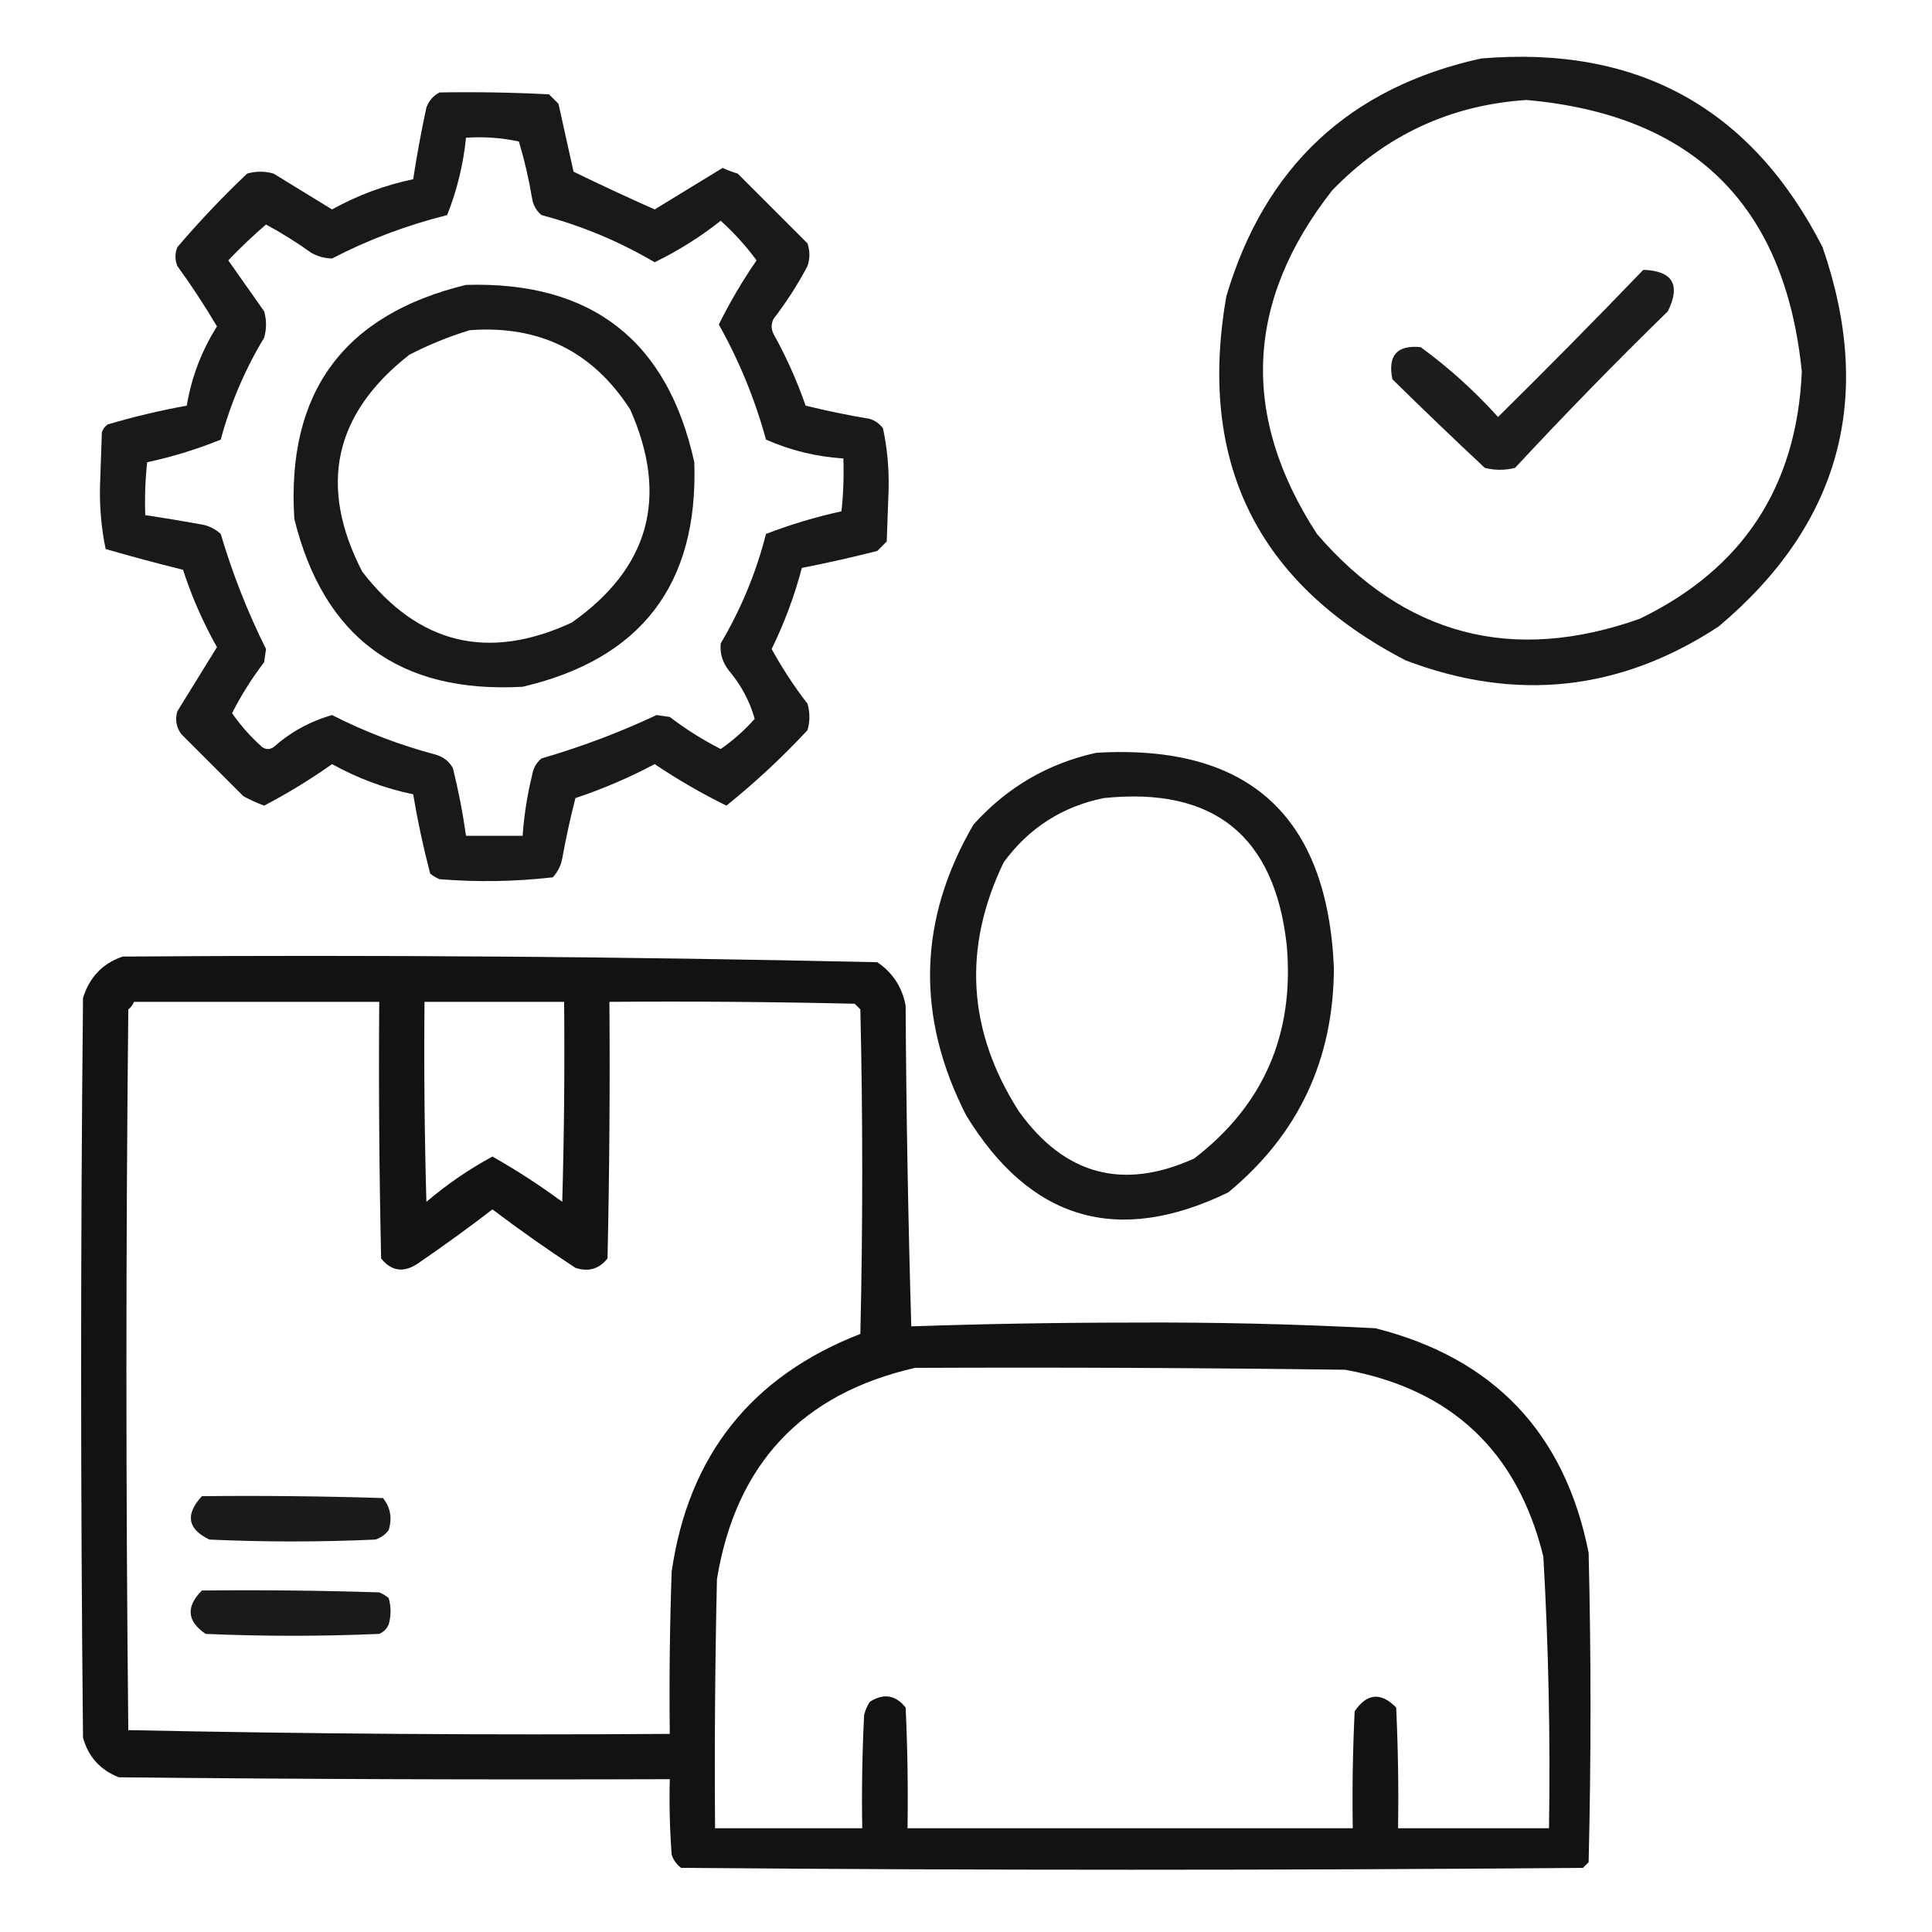
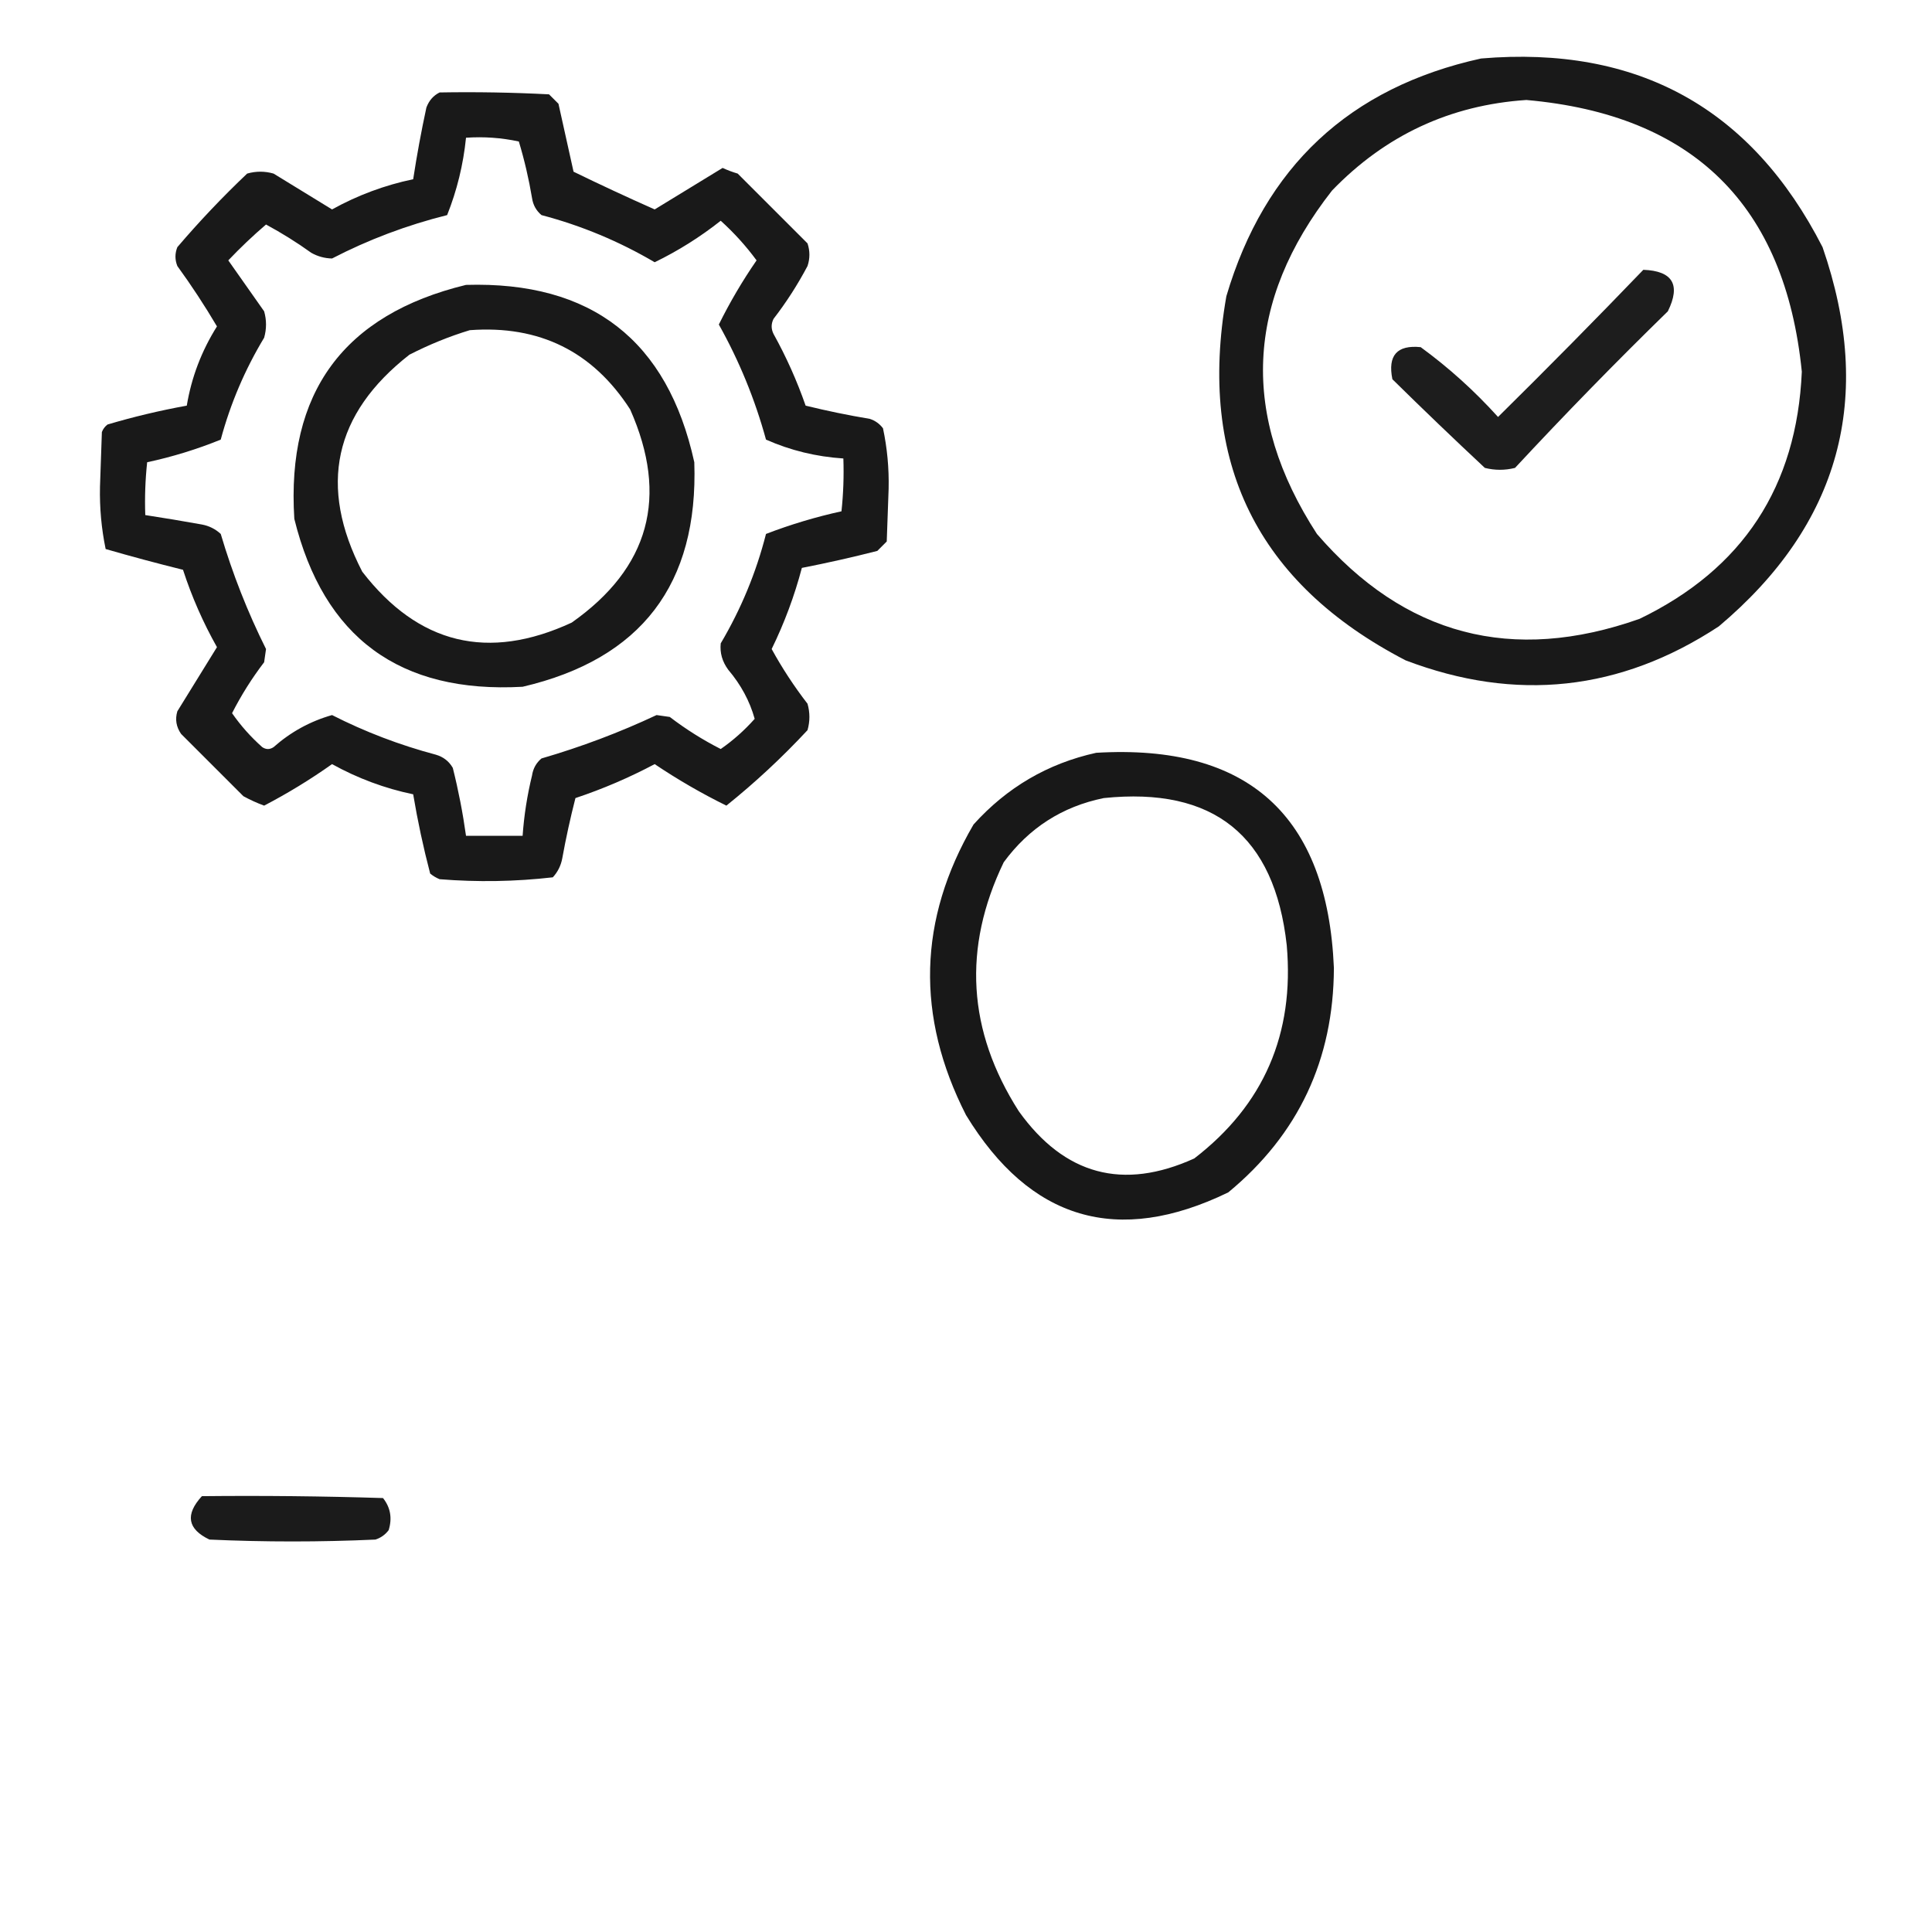
<svg xmlns="http://www.w3.org/2000/svg" width="130" height="130" viewBox="0 0 130 130" fill="none">
  <path opacity="0.902" fill-rule="evenodd" clip-rule="evenodd" d="M99.658 3.936C110.195 3.045 117.855 7.277 122.636 16.631C126.143 26.77 123.816 35.275 115.654 42.148C109.033 46.5 102.009 47.261 94.58 44.434C84.588 39.251 80.568 31.084 82.519 19.932C85.097 11.217 90.81 5.885 99.658 3.936ZM102.705 6.728C113.936 7.719 120.114 13.812 121.24 25.01C120.903 32.747 117.263 38.291 110.322 41.641C101.747 44.671 94.511 42.766 88.613 35.928C83.457 27.982 83.795 20.28 89.629 12.822C93.22 9.101 97.579 7.069 102.705 6.728Z" fill="black" />
  <path opacity="0.902" fill-rule="evenodd" clip-rule="evenodd" d="M29.58 6.221C32.035 6.178 34.49 6.221 36.943 6.348C37.154 6.559 37.366 6.771 37.578 6.982C37.916 8.506 38.255 10.029 38.593 11.553C40.375 12.422 42.195 13.268 44.052 14.092C45.576 13.161 47.099 12.23 48.623 11.299C48.951 11.451 49.29 11.578 49.638 11.68C51.204 13.245 52.77 14.811 54.336 16.377C54.505 16.885 54.505 17.393 54.336 17.9C53.674 19.153 52.912 20.338 52.05 21.455C51.881 21.794 51.881 22.132 52.05 22.471C52.906 24.013 53.625 25.621 54.209 27.295C55.633 27.645 57.072 27.942 58.525 28.184C58.888 28.302 59.184 28.513 59.414 28.818C59.697 30.145 59.824 31.499 59.794 32.881C59.752 34.066 59.71 35.251 59.667 36.435C59.456 36.647 59.244 36.859 59.033 37.07C57.349 37.5 55.656 37.881 53.955 38.213C53.459 40.094 52.782 41.914 51.923 43.672C52.631 44.96 53.435 46.187 54.336 47.353C54.505 47.946 54.505 48.538 54.336 49.131C52.624 50.971 50.804 52.663 48.877 54.209C47.208 53.388 45.6 52.456 44.052 51.416C42.335 52.327 40.557 53.089 38.72 53.701C38.376 55.042 38.08 56.396 37.832 57.764C37.74 58.251 37.528 58.675 37.197 59.033C34.67 59.323 32.131 59.365 29.58 59.16C29.347 59.065 29.135 58.938 28.945 58.779C28.483 57.017 28.102 55.24 27.802 53.447C25.888 53.049 24.069 52.372 22.343 51.416C20.887 52.448 19.363 53.379 17.773 54.209C17.292 54.032 16.827 53.821 16.377 53.574C14.98 52.178 13.584 50.781 12.187 49.385C11.857 48.911 11.772 48.403 11.933 47.861C12.822 46.422 13.71 44.984 14.599 43.545C13.665 41.888 12.903 40.153 12.314 38.34C10.561 37.905 8.826 37.44 7.109 36.943C6.825 35.574 6.698 34.178 6.728 32.754C6.77 31.527 6.813 30.299 6.855 29.072C6.933 28.867 7.06 28.698 7.236 28.564C8.99 28.044 10.768 27.621 12.568 27.295C12.885 25.39 13.562 23.612 14.599 21.963C13.774 20.565 12.885 19.211 11.933 17.9C11.764 17.477 11.764 17.054 11.933 16.631C13.406 14.904 14.972 13.253 16.63 11.68C17.223 11.51 17.815 11.51 18.408 11.68C19.722 12.488 21.034 13.292 22.343 14.092C24.067 13.137 25.887 12.46 27.802 12.06C28.049 10.447 28.345 8.838 28.691 7.236C28.866 6.767 29.162 6.428 29.58 6.221ZM31.357 9.268C32.554 9.185 33.739 9.269 34.912 9.521C35.288 10.77 35.584 12.039 35.8 13.33C35.87 13.794 36.081 14.175 36.435 14.473C39.117 15.179 41.656 16.237 44.052 17.646C45.632 16.878 47.113 15.947 48.496 14.854C49.397 15.669 50.201 16.558 50.908 17.52C49.96 18.892 49.114 20.331 48.369 21.836C49.741 24.285 50.799 26.866 51.542 29.58C53.183 30.307 54.918 30.73 56.748 30.85C56.79 32.038 56.747 33.222 56.621 34.404C54.888 34.785 53.195 35.292 51.542 35.928C50.881 38.522 49.865 40.977 48.496 43.291C48.43 43.93 48.6 44.522 49.003 45.068C49.857 46.075 50.449 47.175 50.781 48.369C50.092 49.144 49.33 49.821 48.496 50.4C47.288 49.785 46.145 49.066 45.068 48.242C44.772 48.2 44.475 48.158 44.179 48.115C41.691 49.284 39.109 50.257 36.435 51.035C36.081 51.333 35.87 51.713 35.8 52.178C35.473 53.517 35.261 54.871 35.166 56.24C33.896 56.24 32.627 56.24 31.357 56.24C31.143 54.704 30.847 53.18 30.468 51.67C30.212 51.223 29.831 50.927 29.326 50.781C26.887 50.132 24.56 49.243 22.343 48.115C20.876 48.532 19.564 49.251 18.408 50.273C18.154 50.443 17.9 50.443 17.646 50.273C16.871 49.584 16.194 48.823 15.615 47.988C16.23 46.781 16.949 45.638 17.773 44.56C17.815 44.264 17.858 43.968 17.9 43.672C16.664 41.195 15.649 38.614 14.853 35.928C14.495 35.596 14.071 35.384 13.584 35.293C12.314 35.064 11.044 34.853 9.775 34.658C9.733 33.47 9.775 32.285 9.902 31.104C11.604 30.738 13.254 30.231 14.853 29.58C15.506 27.154 16.48 24.869 17.773 22.725C17.942 22.132 17.942 21.54 17.773 20.947C16.969 19.805 16.165 18.662 15.361 17.52C16.169 16.669 17.015 15.865 17.9 15.107C18.958 15.679 19.974 16.313 20.947 17.012C21.378 17.255 21.844 17.382 22.343 17.393C24.792 16.124 27.374 15.151 30.087 14.473C30.751 12.805 31.175 11.07 31.357 9.268Z" fill="black" />
  <path opacity="0.883" fill-rule="evenodd" clip-rule="evenodd" d="M110.576 18.154C112.555 18.23 113.105 19.162 112.226 20.947C108.706 24.382 105.279 27.895 101.943 31.484C101.266 31.654 100.589 31.654 99.912 31.484C97.814 29.525 95.74 27.536 93.691 25.518C93.366 23.918 94.001 23.198 95.595 23.359C97.482 24.737 99.217 26.303 100.8 28.057C104.124 24.776 107.382 21.475 110.576 18.154Z" fill="black" />
  <path opacity="0.902" fill-rule="evenodd" clip-rule="evenodd" d="M31.357 19.17C39.794 18.92 44.915 22.898 46.718 31.104C46.996 39.31 43.146 44.346 35.166 46.211C26.897 46.672 21.776 42.906 19.804 34.912C19.267 26.417 23.118 21.17 31.357 19.17ZM31.611 22.217C30.234 22.635 28.88 23.185 27.548 23.867C22.46 27.846 21.402 32.713 24.375 38.467C28.148 43.352 32.845 44.495 38.466 41.895C43.699 38.213 45.011 33.431 42.402 27.549C39.889 23.648 36.292 21.87 31.611 22.217Z" fill="black" />
  <path opacity="0.903" fill-rule="evenodd" clip-rule="evenodd" d="M73.76 50.654C83.987 50.048 89.319 54.873 89.755 65.127C89.734 71.306 87.364 76.341 82.646 80.234C75.197 83.845 69.315 82.11 65 75.029C61.614 68.381 61.783 61.864 65.507 55.478C67.758 52.979 70.509 51.371 73.76 50.654ZM74.267 53.701C81.664 52.933 85.769 56.233 86.582 63.603C87.108 69.57 85.034 74.352 80.361 77.949C75.564 80.125 71.629 79.067 68.554 74.775C65.1 69.367 64.761 63.781 67.539 58.018C69.234 55.711 71.477 54.272 74.267 53.701Z" fill="black" />
-   <path opacity="0.928" fill-rule="evenodd" clip-rule="evenodd" d="M8.252 64.365C25.194 64.241 42.121 64.368 59.033 64.746C60.068 65.446 60.703 66.419 60.938 67.666C60.98 74.861 61.107 82.056 61.318 89.248C66.259 89.08 71.21 88.996 76.172 88.994C81.639 88.962 87.098 89.089 92.549 89.375C100.517 91.39 105.298 96.425 106.895 104.482C107.064 111.422 107.064 118.363 106.895 125.303C106.768 125.43 106.641 125.557 106.514 125.684C86.286 125.853 66.058 125.853 45.83 125.684C45.525 125.454 45.313 125.158 45.195 124.795C45.068 123.104 45.026 121.412 45.068 119.717C32.711 119.759 20.355 119.717 7.998 119.59C6.747 119.101 5.943 118.212 5.586 116.924C5.417 100.335 5.417 83.747 5.586 67.158C6.014 65.758 6.902 64.827 8.252 64.365ZM9.014 67.412C14.515 67.412 20.016 67.412 25.518 67.412C25.475 73.168 25.518 78.923 25.645 84.678C26.325 85.525 27.129 85.651 28.057 85.059C29.785 83.88 31.477 82.653 33.135 81.377C34.952 82.751 36.814 84.063 38.721 85.312C39.598 85.598 40.318 85.386 40.879 84.678C41.006 78.923 41.048 73.168 41.006 67.412C46.508 67.37 52.009 67.412 57.51 67.539C57.637 67.666 57.764 67.793 57.891 67.92C58.06 75.199 58.06 82.477 57.891 89.756C50.552 92.61 46.32 97.942 45.195 105.752C45.068 109.39 45.026 113.03 45.068 116.67C32.905 116.754 20.76 116.669 8.633 116.416C8.464 100.251 8.464 84.085 8.633 67.92C8.815 67.782 8.942 67.612 9.014 67.412ZM28.564 67.412C31.696 67.412 34.828 67.412 37.959 67.412C38.001 71.899 37.959 76.384 37.832 80.869C36.323 79.755 34.757 78.74 33.135 77.822C31.552 78.678 30.071 79.694 28.691 80.869C28.564 76.384 28.522 71.899 28.564 67.412ZM61.572 92.041C71.221 91.999 80.869 92.041 90.518 92.168C97.667 93.477 102.11 97.666 103.848 104.736C104.198 110.824 104.325 116.917 104.229 123.018C100.843 123.018 97.458 123.018 94.072 123.018C94.115 120.308 94.072 117.599 93.945 114.893C92.911 113.847 91.98 113.932 91.152 115.146C91.025 117.769 90.983 120.392 91.025 123.018C81.038 123.018 71.051 123.018 61.065 123.018C61.107 120.308 61.065 117.599 60.938 114.893C60.257 114.046 59.453 113.919 58.525 114.512C58.35 114.783 58.223 115.079 58.145 115.4C58.018 117.938 57.975 120.477 58.018 123.018C54.717 123.018 51.416 123.018 48.115 123.018C48.073 117.431 48.115 111.845 48.242 106.26C49.511 98.518 53.954 93.778 61.572 92.041Z" fill="black" />
  <path opacity="0.894" fill-rule="evenodd" clip-rule="evenodd" d="M13.584 100.674C17.648 100.631 21.71 100.674 25.772 100.801C26.274 101.435 26.401 102.154 26.153 102.959C25.924 103.264 25.627 103.476 25.264 103.594C21.54 103.763 17.816 103.763 14.092 103.594C12.616 102.889 12.447 101.916 13.584 100.674Z" fill="black" />
-   <path opacity="0.896" fill-rule="evenodd" clip-rule="evenodd" d="M13.584 107.021C17.563 106.979 21.541 107.021 25.518 107.148C25.751 107.243 25.962 107.37 26.153 107.529C26.322 108.122 26.322 108.714 26.153 109.307C26.026 109.603 25.814 109.814 25.518 109.941C21.625 110.111 17.732 110.111 13.838 109.941C12.581 109.093 12.496 108.119 13.584 107.021Z" fill="black" />
</svg>